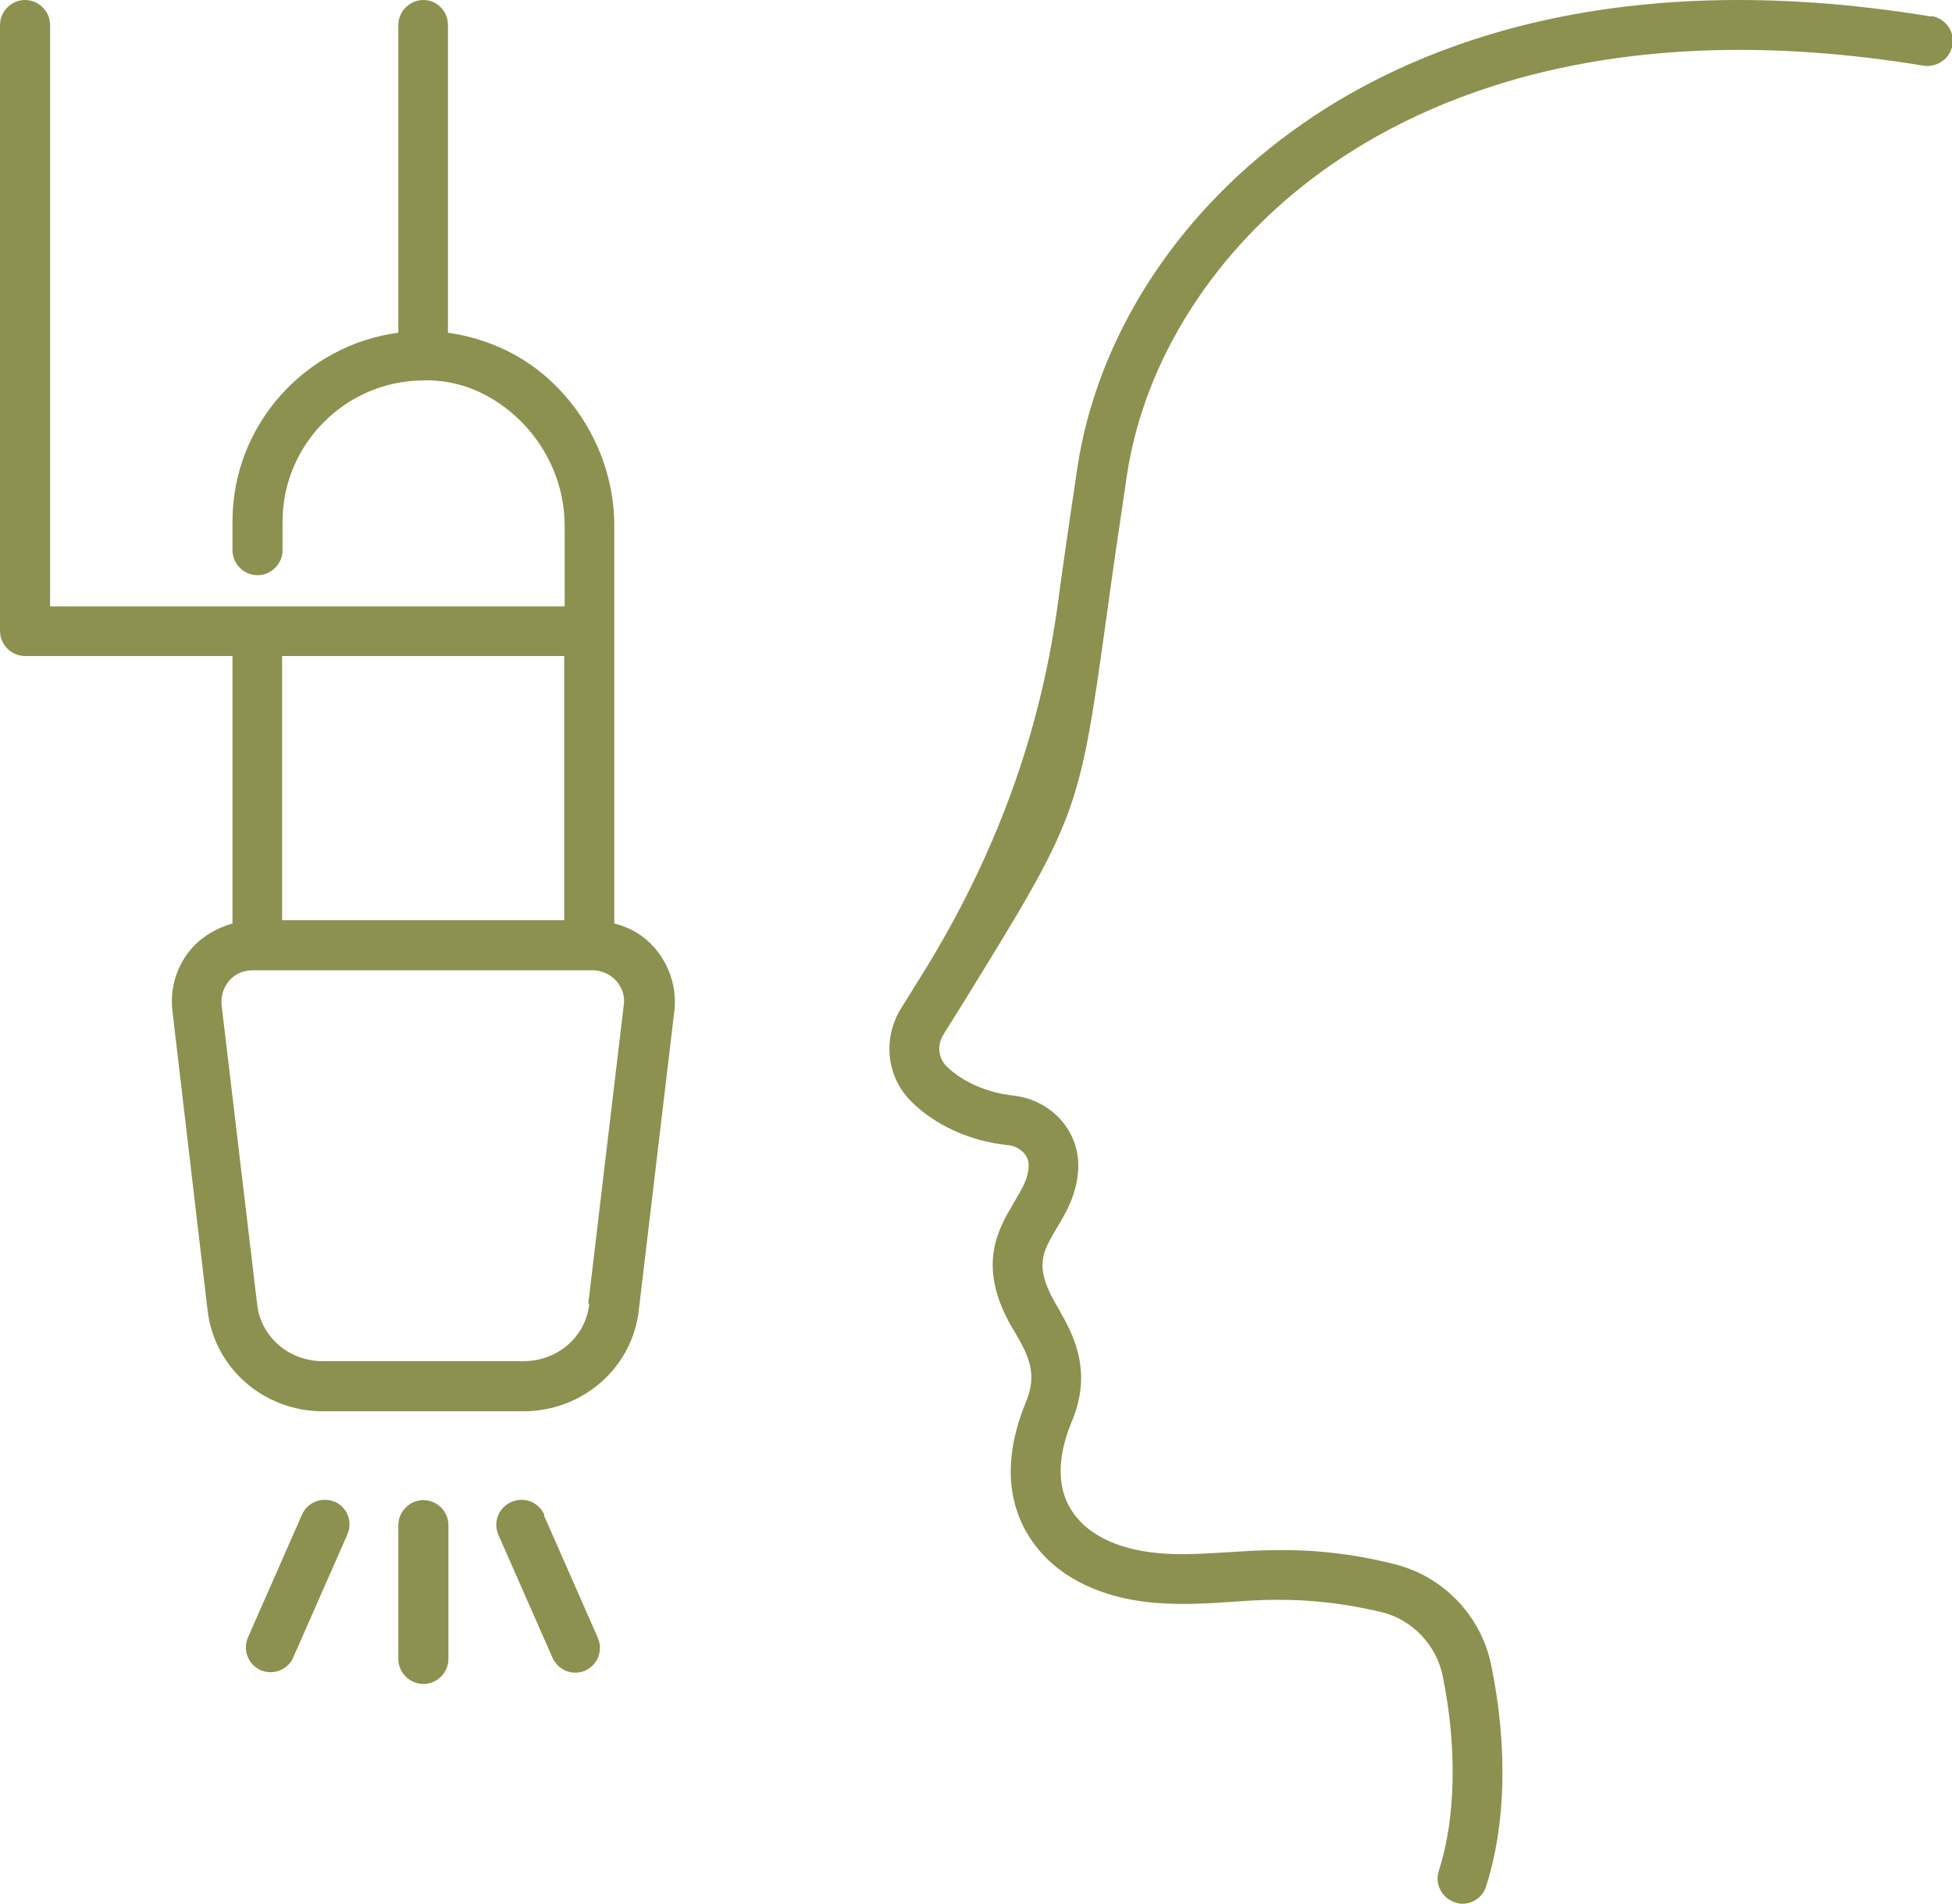
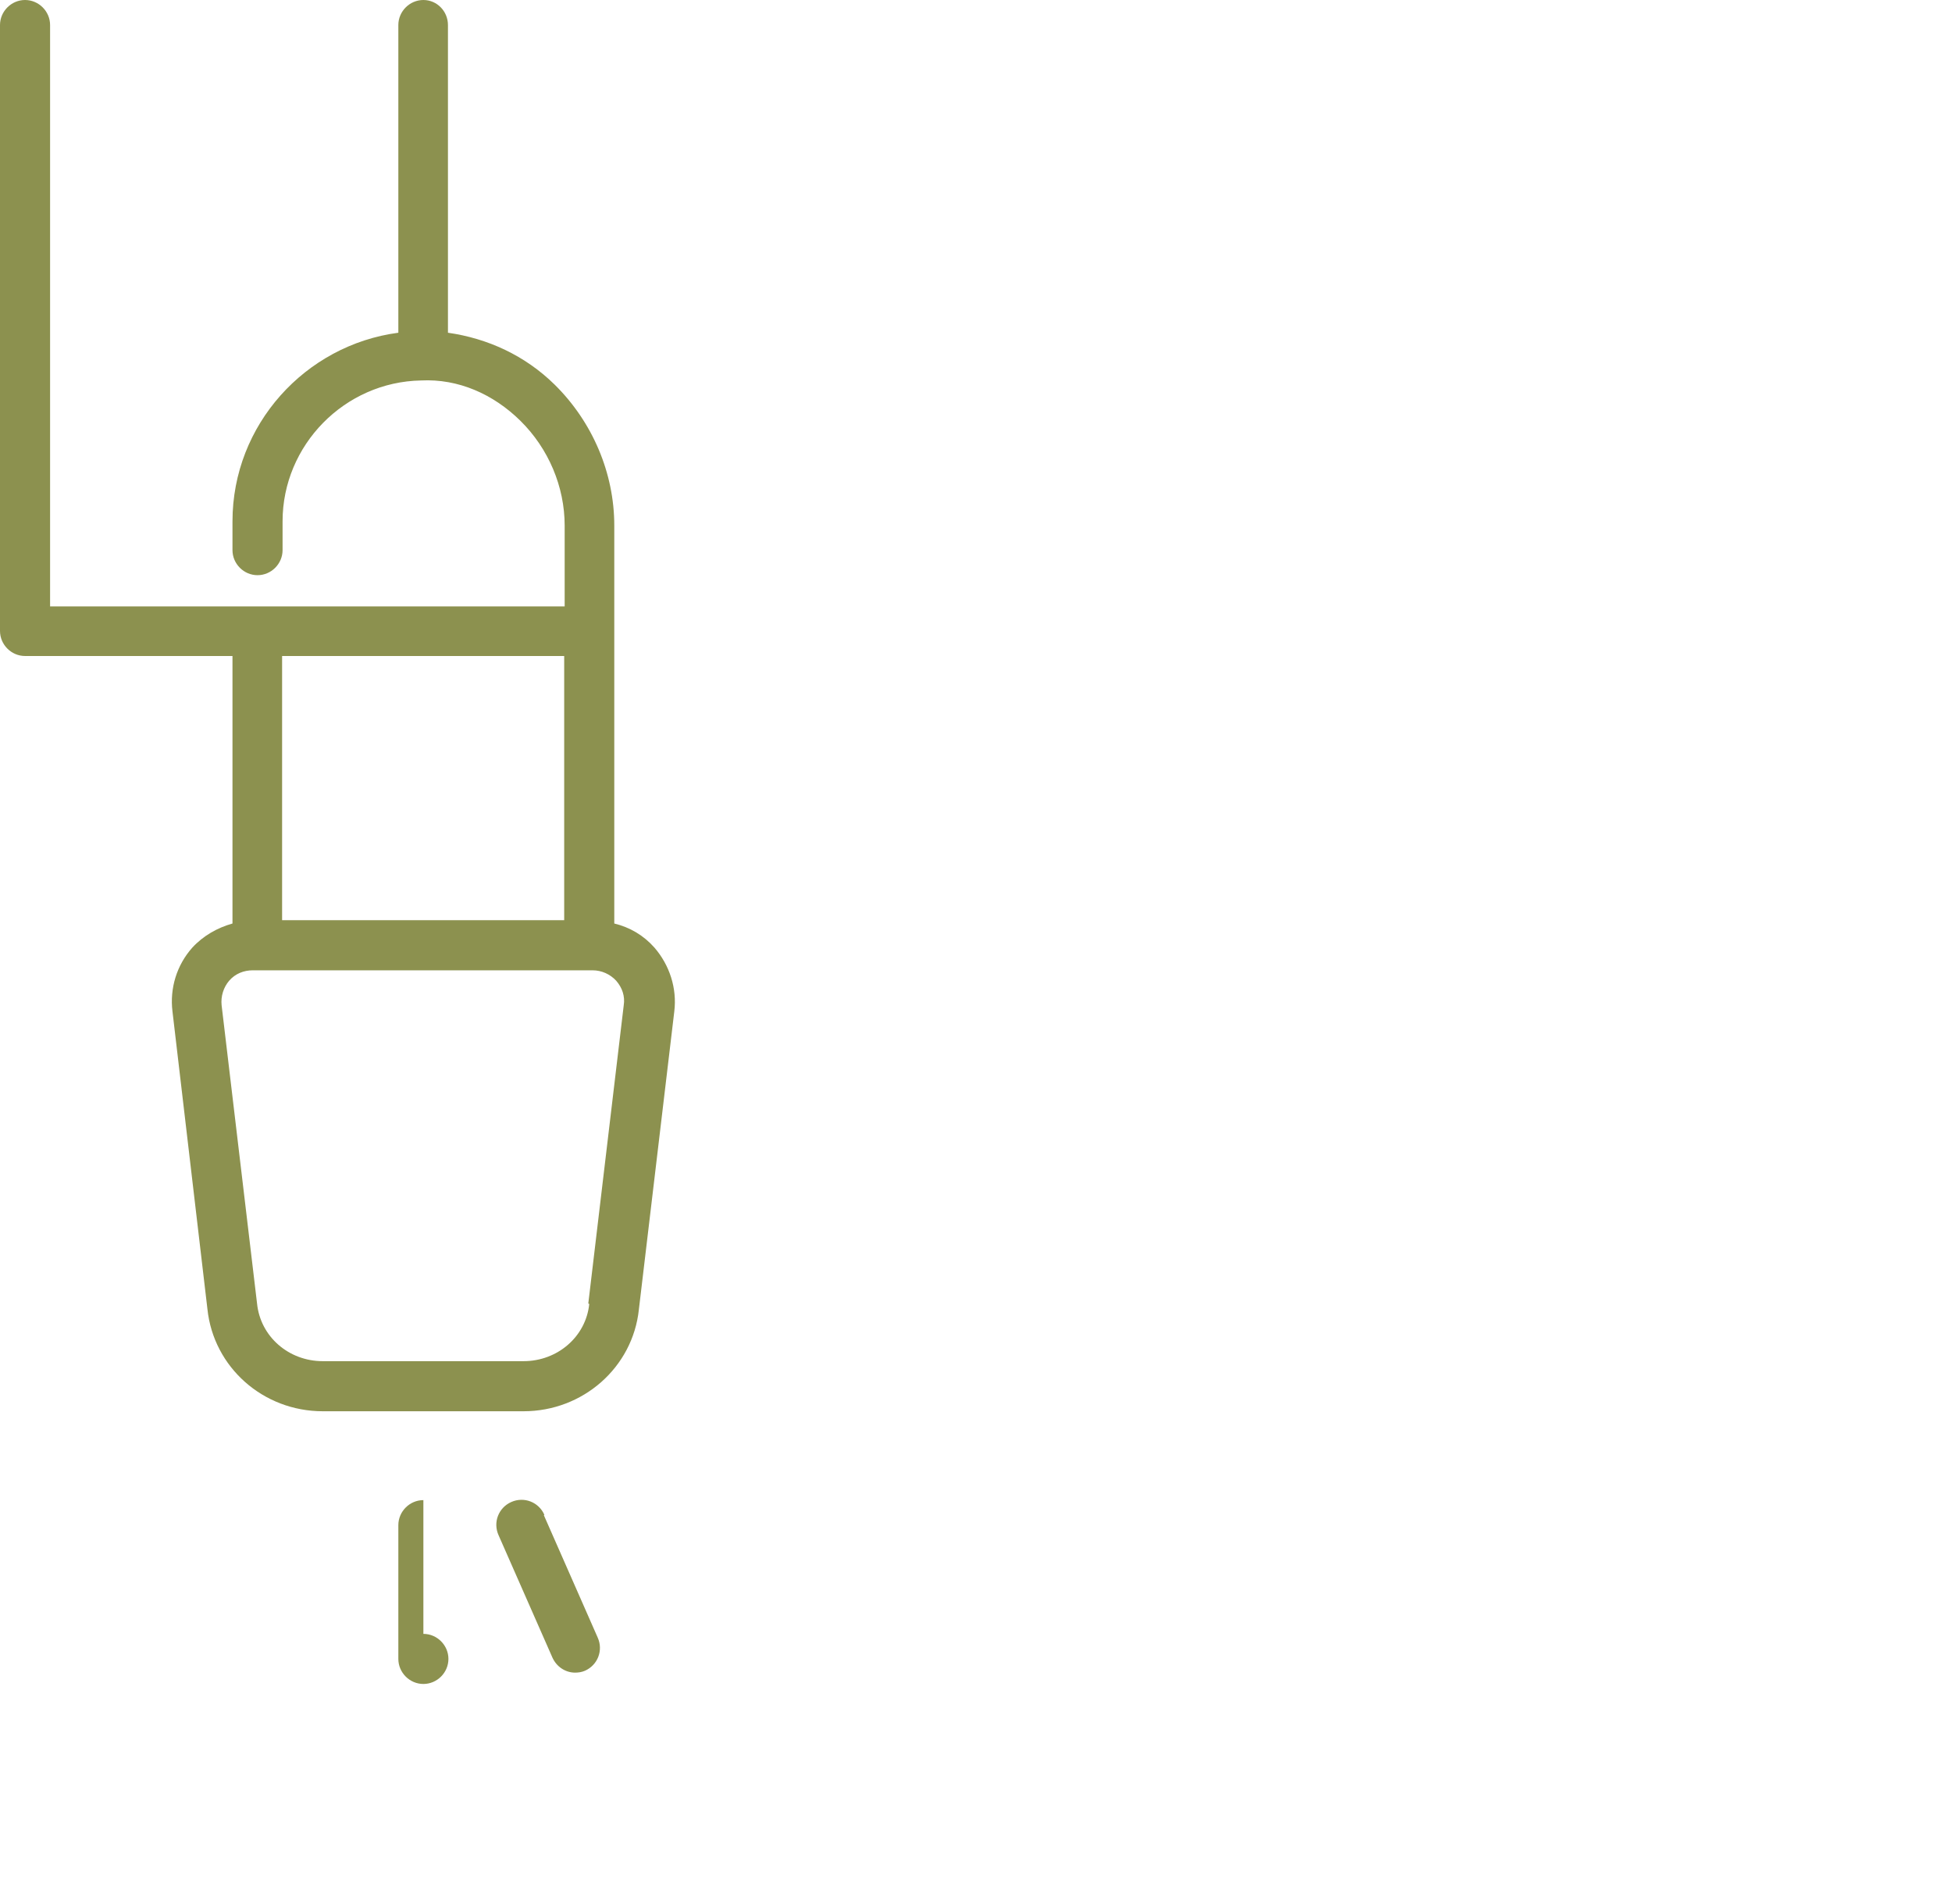
<svg xmlns="http://www.w3.org/2000/svg" id="Ebene_2" viewBox="0 0 41.31 40.28" width="41.31" height="40.28">
  <defs>
    <style>.cls-1{fill:#8c914f;stroke-width:0px;}</style>
  </defs>
  <g id="Ebene_1-2">
-     <path class="cls-1" d="m40.87.35c-6.86-1.13-11.15.69-13.53,2.43-2.48,1.8-4.13,4.39-4.54,7.12-.18,1.2-.32,2.18-.43,2.99q-.56,4-2.8,7.64l-.51.82c-.38.63-.3,1.42.21,1.94.5.51,1.26.86,2.07.94.21.02.43.19.43.42,0,.28-.14.5-.31.79-.33.56-.79,1.32-.07,2.6l.09.15c.28.49.5.87.21,1.53-.53,1.32-.26,2.23.07,2.76.49.81,1.43,1.32,2.65,1.43.58.05,1.14.02,1.69-.02.29-.02.58-.04.87-.04.76-.01,1.52.08,2.27.26.65.16,1.15.69,1.29,1.34.31,1.51.28,3.02-.08,4.13-.09.28.06.58.34.67.05.02.11.03.16.03.22,0,.43-.14.5-.37.42-1.3.46-2.96.11-4.67-.21-1.05-1.02-1.9-2.07-2.15-.83-.21-1.69-.31-2.54-.29-.31,0-.61.02-.92.04-.53.03-1.03.07-1.53.02-.87-.08-1.53-.41-1.84-.93-.29-.47-.28-1.1,0-1.8.5-1.13.03-1.93-.27-2.46l-.08-.14c-.42-.75-.24-1.05.05-1.54.2-.33.45-.75.46-1.31.01-.77-.58-1.41-1.38-1.5-.56-.06-1.09-.3-1.42-.63-.16-.17-.19-.44-.06-.65l.51-.82c2.34-3.8,2.37-3.87,2.95-8.05.11-.81.25-1.78.43-2.98.37-2.45,1.87-4.79,4.12-6.42,2.22-1.61,6.24-3.31,12.74-2.24.29.04.56-.15.61-.44.05-.29-.15-.56-.44-.61Z" />
    <path class="cls-1" d="m13,19.54v-8.42c0-1.11-.46-2.19-1.26-2.98-.63-.62-1.42-.98-2.26-1.1V.53C9.48.24,9.25,0,8.96,0s-.53.24-.53.53v6.51c-1.97.26-3.51,1.95-3.51,3.99v.61c0,.29.24.53.53.53s.53-.24.53-.53v-.61c0-1.61,1.31-2.95,2.93-2.98.79-.04,1.53.29,2.1.85.6.59.94,1.4.94,2.22v1.71H1.06V.53C1.06.24.82,0,.53,0s-.53.24-.53.53v12.82c0,.29.24.53.53.53h4.39v5.66c-.32.09-.62.26-.85.51-.33.37-.48.86-.42,1.35l.74,6.3c.13,1.23,1.18,2.16,2.44,2.16h4.25c1.26,0,2.31-.93,2.44-2.15l.75-6.31c.06-.49-.1-.98-.42-1.35-.23-.26-.52-.43-.85-.51Zm-1.06-5.66v5.59h-5.97v-5.59h5.97Zm.53,13.71c-.07.69-.67,1.21-1.39,1.21h-4.25c-.72,0-1.32-.52-1.39-1.22l-.75-6.31c-.02-.19.04-.38.16-.52.13-.15.31-.22.5-.22h7.19c.19,0,.37.08.5.22.13.15.19.33.16.52l-.75,6.31Z" />
-     <path class="cls-1" d="m8.96,31.74c-.29,0-.53.24-.53.53v2.83c0,.29.24.53.53.53s.53-.24.53-.53v-2.83c0-.29-.24-.53-.53-.53Z" />
-     <path class="cls-1" d="m7.09,31.78c-.27-.12-.58,0-.7.27l-1.14,2.59c-.12.27,0,.58.27.7.07.03.14.04.21.04.2,0,.4-.12.48-.32l1.14-2.59c.12-.27,0-.58-.27-.7Z" />
+     <path class="cls-1" d="m8.96,31.74c-.29,0-.53.24-.53.53v2.83c0,.29.24.53.53.53s.53-.24.53-.53c0-.29-.24-.53-.53-.53Z" />
    <path class="cls-1" d="m11.52,32.05c-.12-.27-.43-.39-.7-.27-.27.12-.39.43-.27.7l1.14,2.59c.09.2.28.32.48.32.07,0,.14-.01.21-.04.27-.12.39-.43.27-.7l-1.14-2.59Z" />
  </g>
</svg>